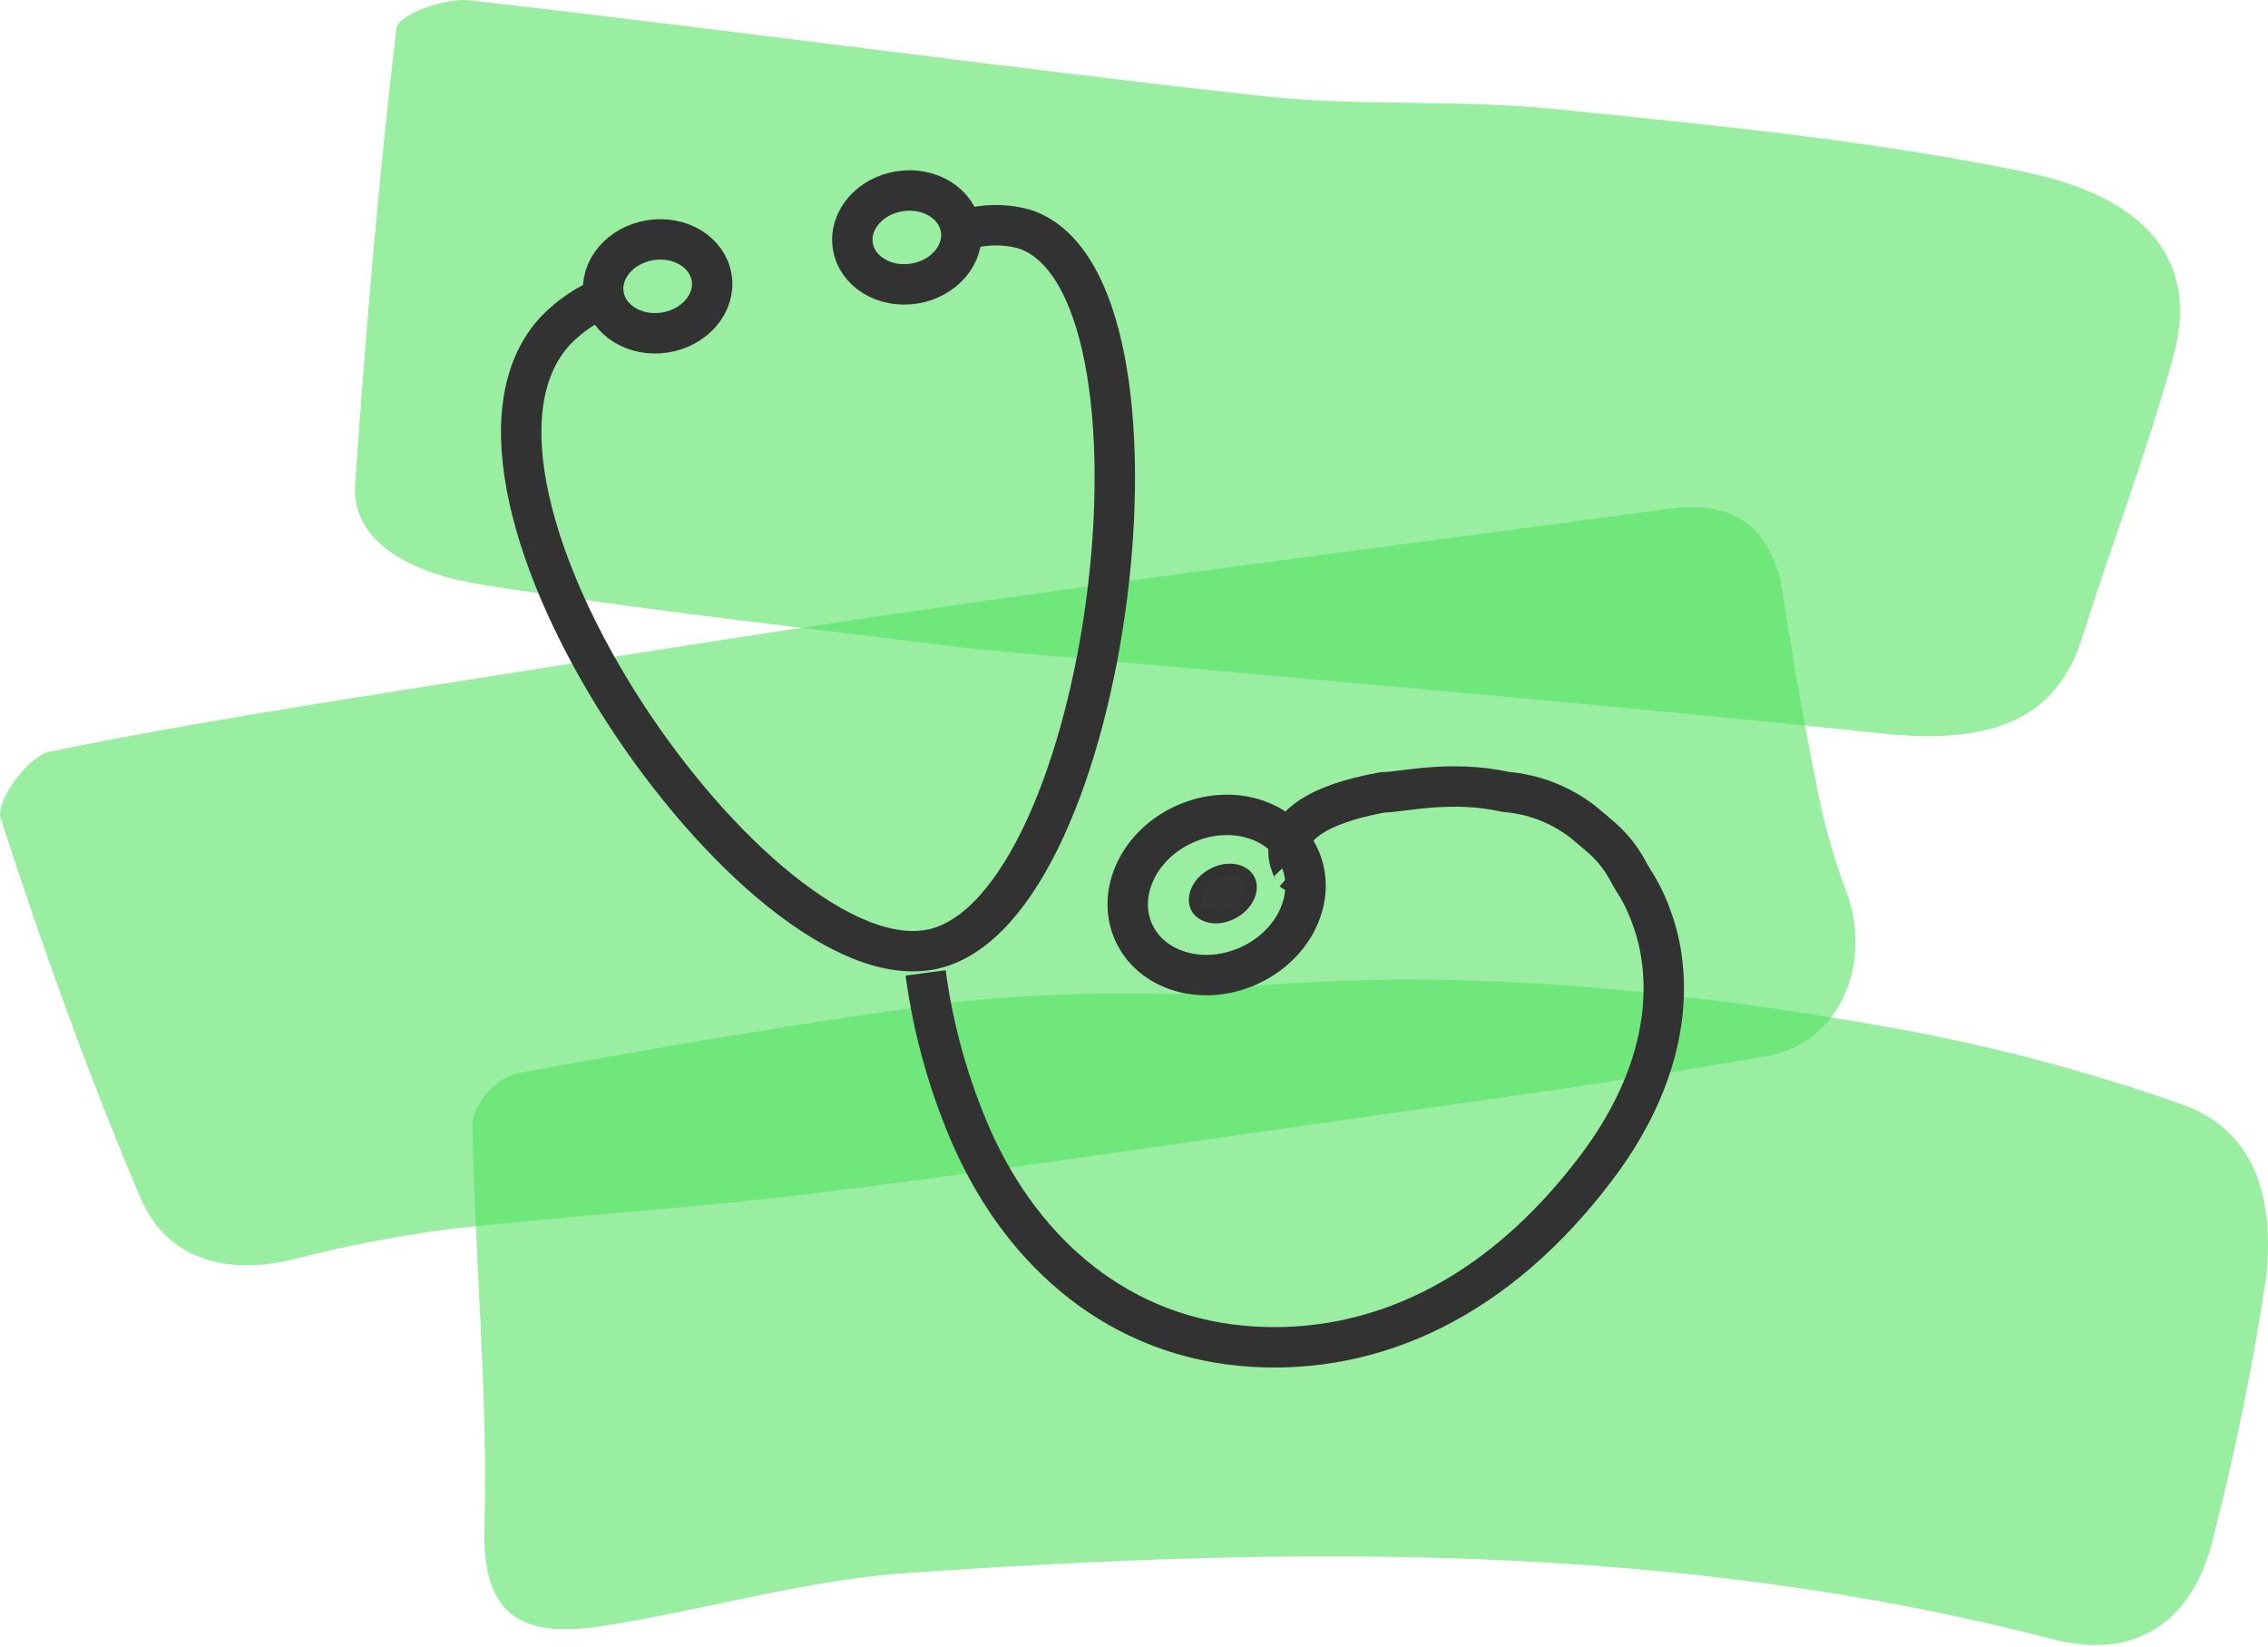
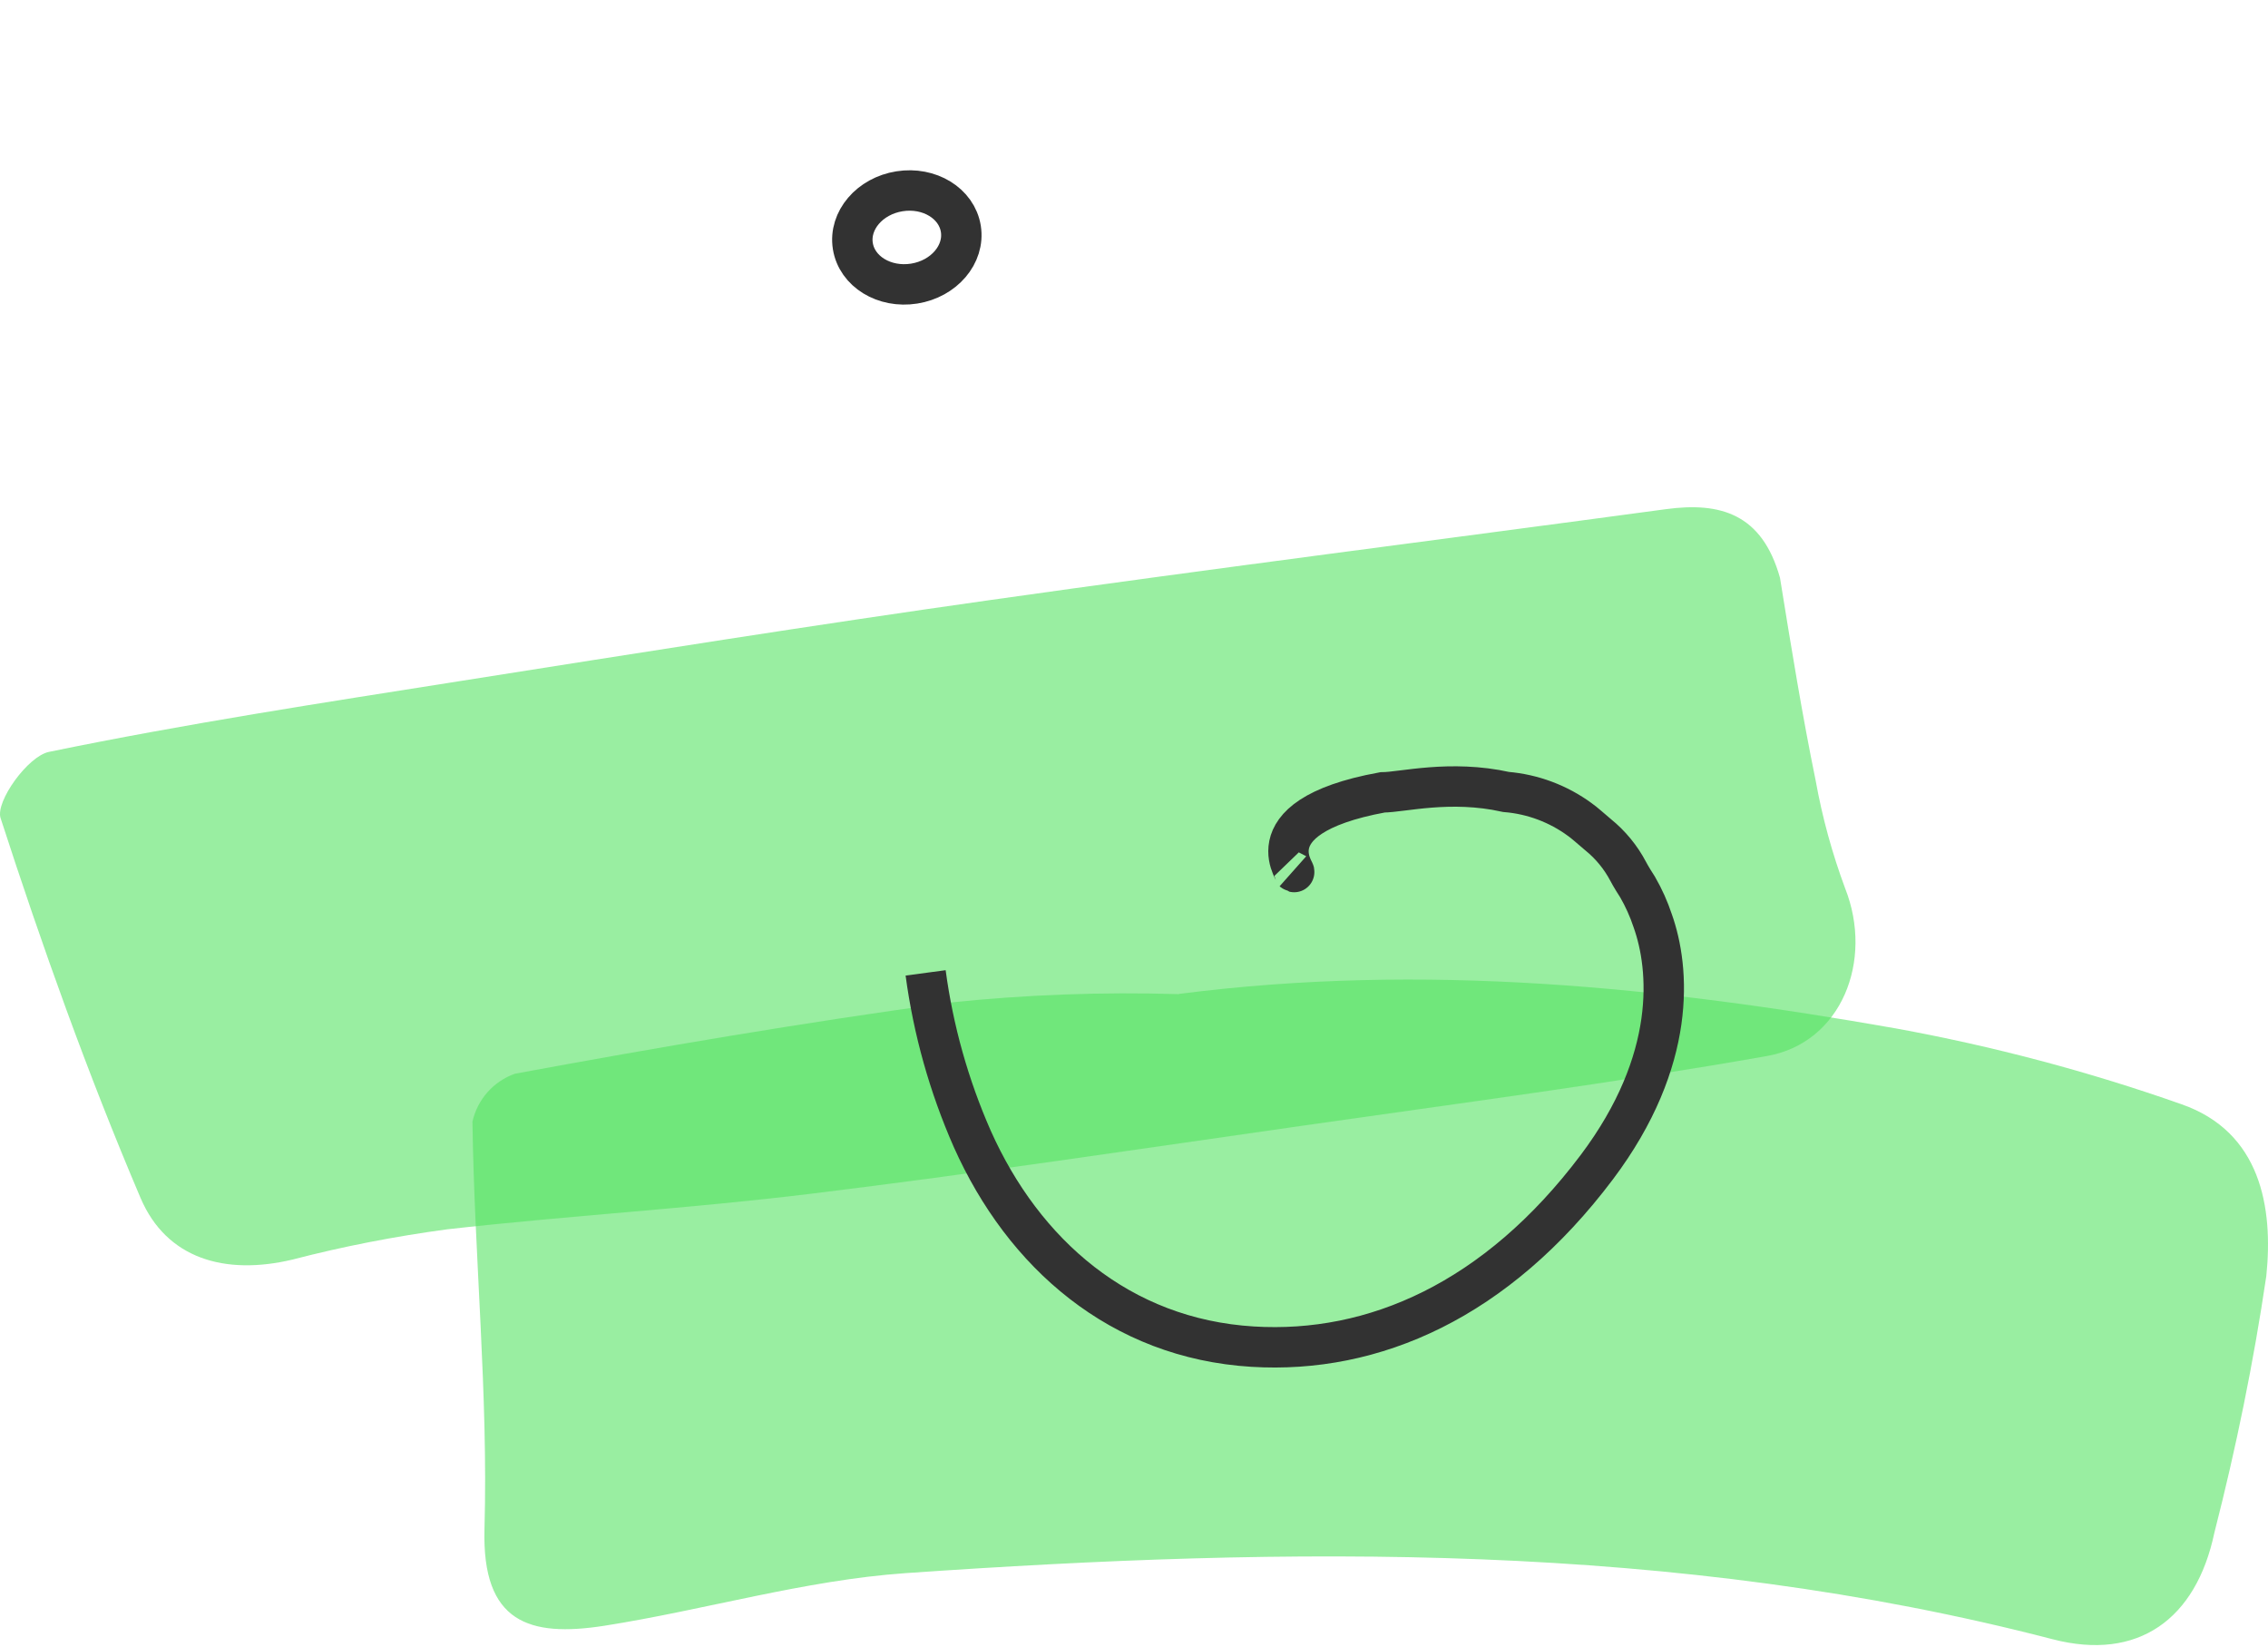
<svg xmlns="http://www.w3.org/2000/svg" width="248" height="180" viewBox="0 0 248 180" fill="none">
  <g clip-path="url(#clip0_3124_16894)">
    <path d="M128.919 108.653C155.842 105.194 181.655 107.905 207.287 112.422C217.896 114.358 228.351 117.12 238.521 120.708C247.22 123.728 248.588 132.014 247.814 139.5C246.42 148.947 244.509 158.292 242.135 167.558C240.147 177.006 233.797 181.627 224.453 179.2C183.126 168.462 141.103 169.056 99.028 171.973C87.954 172.747 77.087 175.999 66.064 177.729C57.908 178.994 52.693 177.419 52.977 167.145C53.39 152.303 51.867 137.461 51.661 122.618C52.203 120.192 53.958 118.204 56.307 117.378C72.079 114.461 87.902 111.777 103.777 109.608C112.141 108.731 120.53 108.421 128.945 108.679L128.919 108.653Z" fill="#55E363" fill-opacity="0.6" />
    <path d="M194.639 63.172C195.929 71.174 197.091 78.272 198.536 85.319C199.259 89.346 200.343 93.295 201.763 97.116C204.886 105.014 201.376 113.997 193.219 115.443C176.389 118.411 159.378 120.631 142.445 123.058C124.556 125.613 106.668 128.298 88.728 130.492C75.486 132.118 62.141 132.892 48.873 134.39C43.168 135.164 37.541 136.248 31.991 137.694C24.609 139.449 18.207 137.616 15.367 130.956C9.585 117.379 4.604 103.44 0.06 89.423C-0.507 87.617 3.055 82.66 5.352 82.196C20.246 79.124 35.295 76.827 50.318 74.452C69.626 71.406 88.909 68.334 108.268 65.598C132.868 62.113 157.545 58.99 182.171 55.66C188.108 54.86 192.677 56.151 194.639 63.172Z" fill="#55E363" fill-opacity="0.6" />
-     <path d="M107.133 71.019C88.341 68.67 70.401 66.734 52.59 63.895C45.569 62.785 38.367 59.584 38.832 52.899C39.993 36.249 41.387 19.626 43.349 3.08C43.53 1.608 48.641 -0.276 51.351 0.034C80.107 3.312 108.862 7.261 137.618 10.462C148.433 11.675 159.301 10.824 170.142 11.934C187.179 13.663 204.396 15.315 221.174 18.748C235.346 21.639 240.431 28.944 237.643 38.986C234.778 49.362 230.906 59.507 227.653 69.78C224.995 78.195 218.464 81.525 205.764 80.183C173.188 76.75 140.612 74.065 107.133 70.994V71.019Z" fill="#55E363" fill-opacity="0.6" />
    <path d="M141.388 95.234C142.507 96.227 135.873 89.417 151.174 86.62C153.31 86.615 158.561 85.212 164.689 86.576C167.605 86.82 170.397 87.865 172.756 89.597C173.156 89.864 174.076 90.686 174.752 91.254C176.105 92.35 177.221 93.709 178.034 95.249C178.034 95.249 178.326 95.83 179.07 96.978C179.743 98.145 180.296 99.377 180.72 100.655C182.571 105.859 183.435 115.861 174.608 127.593C163.636 142.168 150.205 148.023 136.972 147.214C122.478 146.327 111.922 137.064 106.313 124.496C103.769 118.718 102.053 112.611 101.215 106.354" stroke="#323232" stroke-width="4.418" stroke-miterlimit="10" />
-     <path d="M77.82 30.367C77.378 27.58 74.376 25.739 71.115 26.256C67.853 26.772 65.567 29.451 66.008 32.238C66.45 35.025 69.452 36.866 72.713 36.349C75.975 35.832 78.261 33.154 77.82 30.367Z" stroke="#323232" stroke-width="4.418" stroke-miterlimit="10" />
    <path d="M105.066 25.021C104.625 22.234 101.623 20.393 98.361 20.91C95.099 21.426 92.813 24.105 93.255 26.892C93.696 29.679 96.698 31.52 99.96 31.003C103.221 30.486 105.508 27.808 105.066 25.021Z" stroke="#323232" stroke-width="4.418" stroke-miterlimit="10" />
-     <path d="M105.241 25.21C107.438 24.483 109.802 24.426 112.032 25.047C129.99 30.967 121.535 99.467 101.983 103.758C82.984 107.927 45.037 53.33 60.687 36.202C62.312 34.491 64.301 33.167 66.506 32.329" stroke="#323232" stroke-width="4.418" stroke-miterlimit="10" />
-     <path d="M123.949 101.881C122.041 97.592 124.563 92.306 129.581 90.073C134.599 87.841 140.215 89.507 142.123 93.796C144.031 98.085 141.51 103.371 136.491 105.604C131.471 107.837 125.857 106.17 123.949 101.881Z" stroke="#323232" stroke-width="4.418" />
-     <path d="M132.571 95.619C134.277 94.673 135.976 95.109 136.534 96.116C137.093 97.124 136.561 98.795 134.854 99.741C133.147 100.686 131.448 100.251 130.89 99.243C130.332 98.235 130.864 96.564 132.571 95.619Z" fill="#353535" stroke="#323232" stroke-width="1.36" />
  </g>
  <defs>
    <clipPath id="clip0_3124_16894">
      <rect width="248" height="180" fill="white" />
    </clipPath>
  </defs>
</svg>